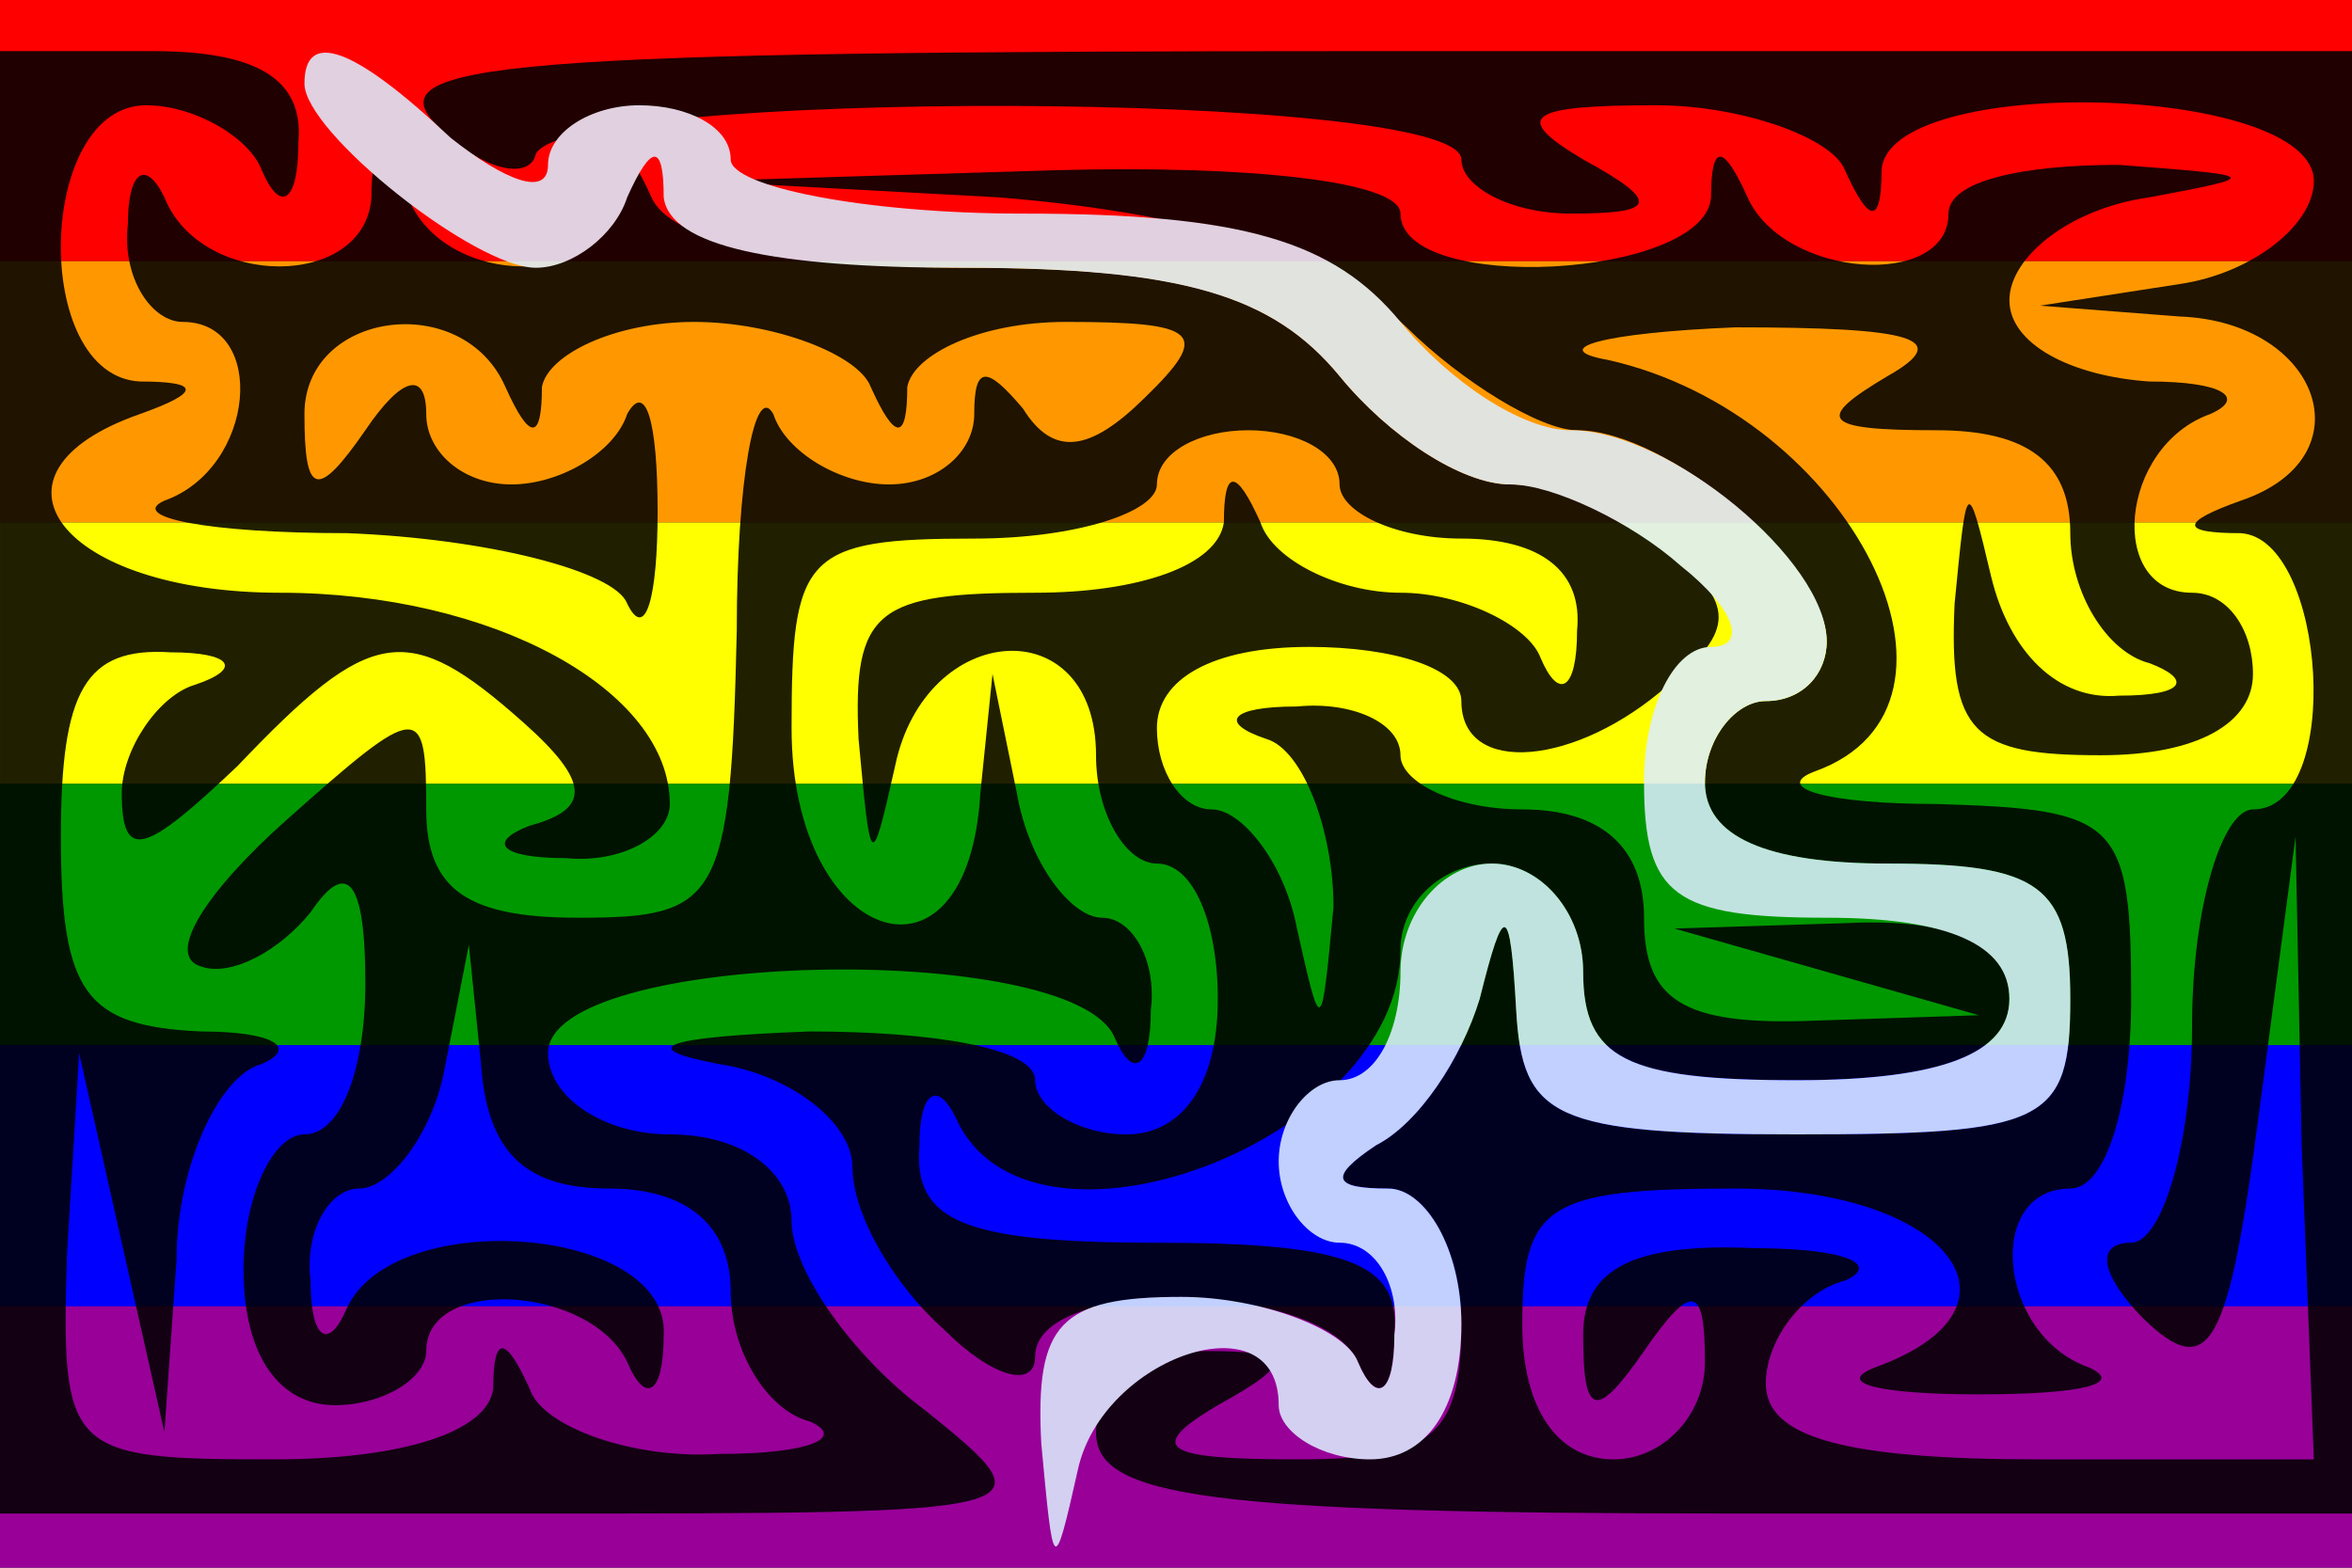
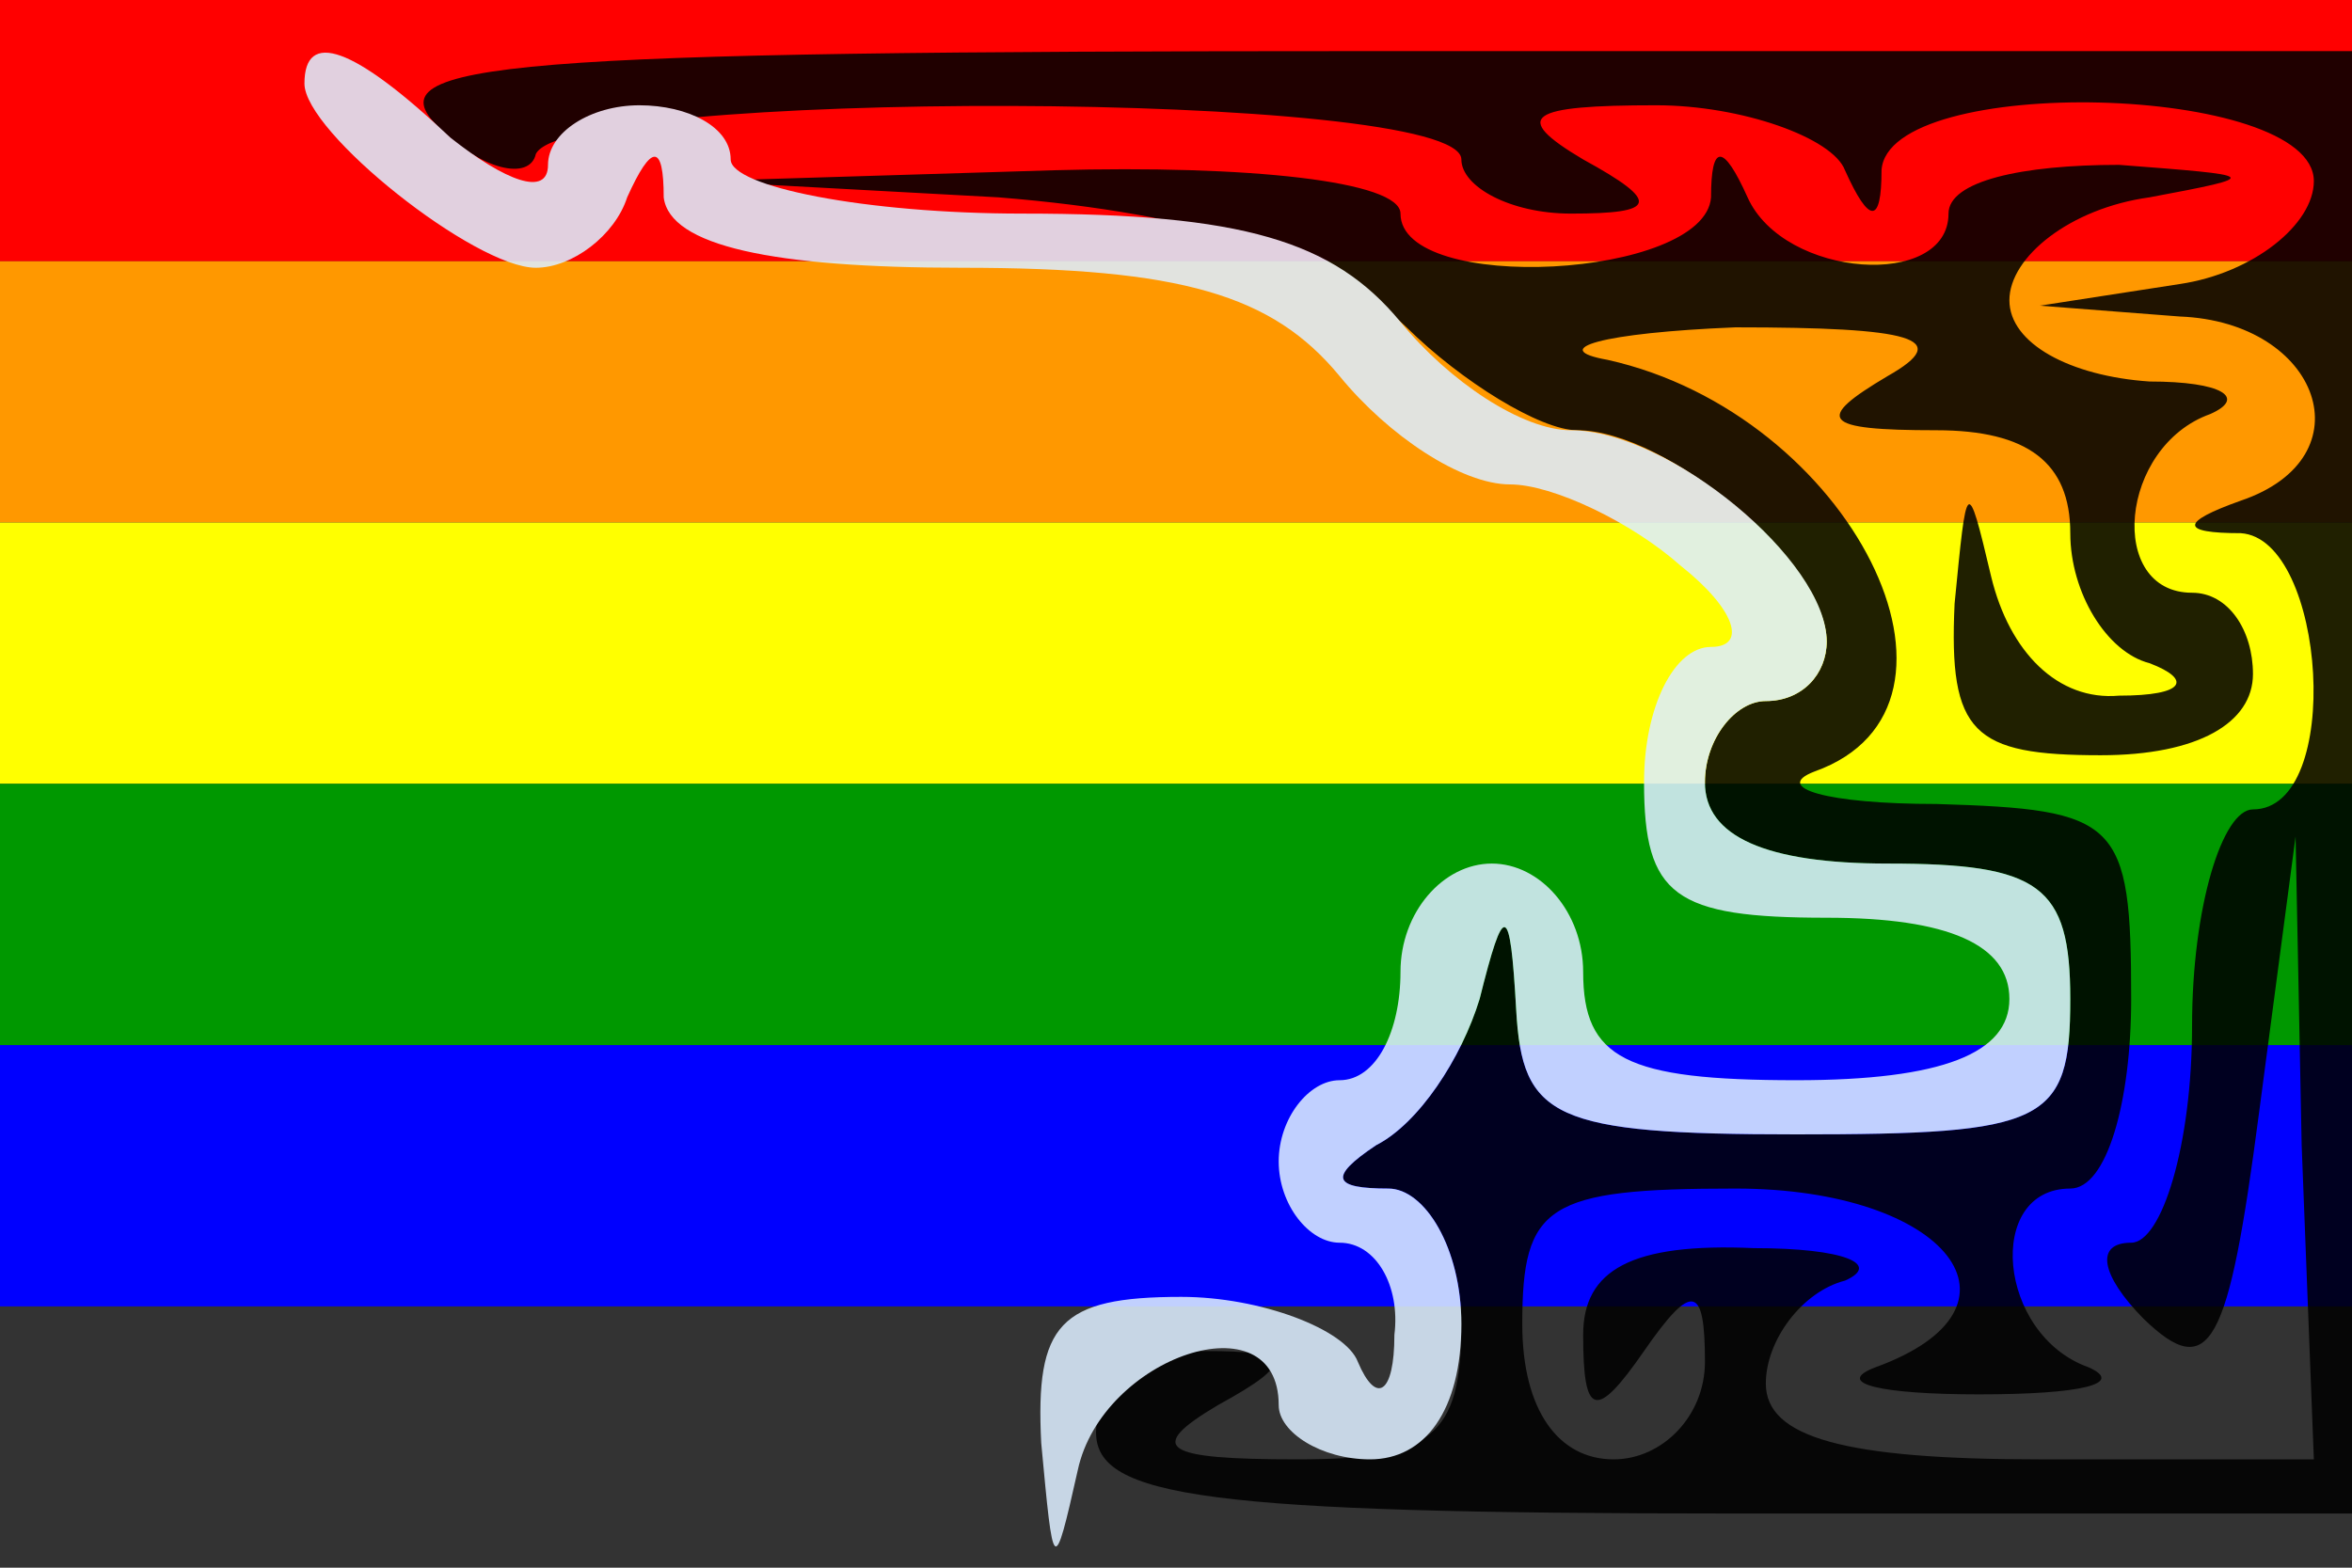
<svg xmlns="http://www.w3.org/2000/svg" version="1.1" width="900" height="600">
  <rect width="100%" height="100%" fill="#333333" stroke="none" />
  <g id="rainbowmaze">
    <title>The Rainbow Flag Maze—Solution</title>
    <desc>The way from the top of the flag down to its bottom without falling to the dark abyss.</desc>
    <g id="rainbowflag">
      <title>The Gay Pride Rainbow Flag</title>
      <rect id="Red" fill="#F00" width="900" height="100" />
      <rect id="Tan" fill="#FF9800" width="900" height="100" y="100" />
      <rect id="Yellow" fill="#FF0" width="900" height="100" y="200" />
      <rect id="Green" fill="#009800" width="900" height="100" y="300" />
      <rect id="Blue" fill="#00F" width="900" height="100" y="400" />
-       <rect id="Purple" fill="#980098" width="900" height="100" y="500" />
    </g>
    <g id="Abyss" transform="translate(0,600) scale(2.33,-2.073)" fill="#000" stroke="none" opacity="0.875">
      <title>The Abyss</title>
-       <path d="M0 145l0-135 87 0c85 0 86 0 65 19-12 10-22 26-22 35 0 9-8 16-20 16-11 0-20 7-20 15 0 19 86 21 93 3 3-8 6-6 6 5 1 9-3 17-8 17-5 0-12 10-14 23l-4 22-2-22c-2-39-31-28-31 12 0 32 2 35 30 35 17 0 30 5 30 10 0 6 7 10 15 10 8 0 15-4 15-10 0-5 9-10 20-10 13 0 20-6 19-17 0-11-3-13-6-5-2 6-13 12-23 12-10 0-21 6-23 13-4 10-6 10-6 0-1-8-14-13-31-13-26 0-30-3-29-27 2-24 2-25 6-5 5 27 33 29 33 2 0-11 5-20 10-20 6 0 10-11 10-25 0-16-6-25-15-25-8 0-15 5-15 10 0 6-17 9-37 9-24-1-29-3-15-6 12-2 22-11 22-19 0-9 7-22 15-30 8-9 15-11 15-5 0 15 47 14 53-1 3-8 6-6 6 5 1 13-7 17-39 17-32 0-40 4-39 18 0 10 3 12 6 5 12-30 73-4 73 31 0 9 7 16 15 16 8 0 15-9 15-20 0-16 7-20 35-20 24 0 35 5 35 15 0 10-9 15-27 14l-28-1 25-8 25-8-27-1c-22-1-28 4-28 19 0 13-7 20-20 20-11 0-20 5-20 10 0 6-8 10-17 9-11 0-13-3-5-6 6-2 11-17 11-31-2-24-2-24-6-4-2 12-9 22-14 22-5 0-9 7-9 15 0 9 9 15 25 15 14 0 25-4 25-10 0-14 19-12 34 3 11 10 11 15 0 25-7 7-19 12-26 12-8 0-20 9-28 20-11 15-26 20-61 20-29 0-49 5-52 13-4 10-6 10-6 0-1-17-28-17-34 0-4 10-6 10-6 0-1-17-28-17-34 0-3 7-6 5-6-5-1-10 4-18 9-18 14 0 12-27-3-33-6-3 7-6 30-6 23-1 44-7 46-13 3-7 5 1 5 17 0 17-2 24-5 18-2-7-11-13-19-13-8 0-14 6-14 13 0 8-4 7-10-3-8-13-10-12-10 3 0 19 26 23 33 5 4-10 6-10 6 0 1 6 12 12 25 12 13 0 27-6 29-12 4-10 6-10 6 0 1 6 12 12 26 12 22 0 24-2 13-14-9-10-15-11-20-2-6 8-8 8-8-1 0-7-6-13-14-13-8 0-17 6-19 13-3 6-6-12-6-40-1-50-3-53-26-53-18 0-25 5-25 20 0 20-1 20-23-2-13-13-20-25-14-27 5-2 13 3 18 10 6 10 9 6 9-13 0-16-4-28-10-28-5 0-10-11-10-25 0-16 6-25 15-25 8 0 15 5 15 10 0 14 27 12 33-2 3-8 6-6 6 5 1 20-44 24-52 5-3-8-6-6-6 5-1 9 3 17 8 17 5 0 12 10 14 22l4 23 2-22c1-16 7-23 21-23 13 0 20-7 20-19 0-11 6-22 13-24 6-3 0-6-15-6-14-1-29 5-31 12-4 10-6 10-6 0-1-8-15-13-36-13-34 0-35 1-34 38l2 37 7-35 7-35 2 32c0 17 7 34 14 36 6 3 2 6-10 6-19 1-23 7-23 36 0 27 4 35 18 34 10 0 12-3 4-6-6-2-12-12-12-20 0-13 4-11 19 5 22 26 28 27 47 8 11-11 11-16 1-19-7-3-5-6 6-6 9-1 17 4 17 10 0 21-29 39-64 39-36 0-51 22-23 33 10 4 10 6 0 6-18 1-17 51 1 51 8 0 17-6 19-12 3-8 6-6 6 5 1 12-7 17-24 17l-25 0 0-135z" />
      <path d="M72 266c7-8 15-10 16-5 5 12 152 12 152-1 0-5 8-10 18-10 14 0 15 2 2 10-12 8-9 10 12 10 14 0 29-6 31-12 4-10 6-10 6 0 1 18 71 16 71-2 0-8-10-17-22-19l-23-4 23-2c23-1 31-26 10-34-10-4-10-6 0-6 14-1 17-51 2-51-5 0-10-18-10-40 0-22-5-40-10-40-6 0-5-6 2-14 11-12 14-5 19 38l6 51 1-57 2-58-45 0c-32 0-45 4-45 14 0 8 6 17 13 19 6 3 0 6-15 6-20 1-28-4-28-16 0-15 2-16 10-3 8 13 10 12 10-2 0-10-7-18-15-18-9 0-15 9-15 25 0 22 4 25 35 25 35 0 50-22 23-33-7-3 1-5 17-5 17 0 24 2 18 5-15 6-17 33-3 33 6 0 10 16 10 35 0 33-2 35-32 36-18 0-27 3-20 6 30 12 6 66-34 76-10 2-1 5 21 6 29 0 36-2 25-9-12-8-11-10 8-10 15 0 22-6 22-19 0-11 6-22 13-24 7-3 6-6-5-6-10-1-18 8-21 22-4 19-4 18-6-5-1-24 3-28 24-28 16 0 25 6 25 15 0 8-4 15-10 15-14 0-12 27 3 33 6 3 2 6-10 6-13 1-23 7-23 15 0 8 10 17 23 19 19 4 18 4-5 6-16 0-28-3-28-9 0-14-27-12-33 3-4 10-6 10-6 0-1-15-51-18-51-3 0 6-25 9-57 8l-58-2 49-3c33-3 55-11 67-24 9-10 22-19 28-19 15 0 41-25 41-39 0-6-4-11-10-11-5 0-10-7-10-15 0-10 10-15 30-15 25 0 30-4 30-25 0-23-4-25-45-25-40 0-45 3-46 23-1 20-2 20-6 2-3-11-10-23-17-27-8-6-7-8 2-8 6 0 12-11 12-25 0-21-5-25-27-25-22 0-25 2-13 10 13 8 12 10-2 10-10 0-18-7-18-15 0-12 18-15 105-15l105 0 0 135 0 135-165 0c-142 0-164-2-153-14z" />
      <g id="Solution">
        <title>The Solution</title>
        <path fill="#DEF" d="M50 274c0-9 28-34 38-34 6 0 13 6 15 13 4 10 6 10 6 0 1-9 18-13 49-13 36 0 51-5 62-20 8-11 20-20 28-20 7 0 20-7 28-15 9-8 11-15 5-15-6 0-11-11-11-25 0-21 5-25 30-25 20 0 30-5 30-15 0-10-11-15-35-15-28 0-35 4-35 20 0 11-7 20-15 20-8 0-15-9-15-20 0-11-4-20-10-20-5 0-10-7-10-15 0-8 5-15 10-15 6 0 10-8 9-17 0-11-3-13-6-5-2 6-16 12-29 12-20 0-24-5-23-27 2-24 2-25 6-5 4 21 33 32 33 12 0-5 7-10 15-10 9 0 15 9 15 25 0 14-6 25-12 25-9 0-10 2-2 8 7 4 14 16 17 27 4 18 5 18 6-2 1-20 6-23 46-23 41 0 45 2 45 25 0 21-5 25-30 25-20 0-30 5-30 15 0 8 5 15 10 15 6 0 10 5 10 11 0 15-26 39-42 39-8 0-20 9-28 20-11 15-26 20-62 20-26 0-48 5-48 10 0 6-7 10-15 10-8 0-15-5-15-11 0-6-7-3-16 5-16 17-24 20-24 10z" />
      </g>
    </g>
  </g>
</svg>